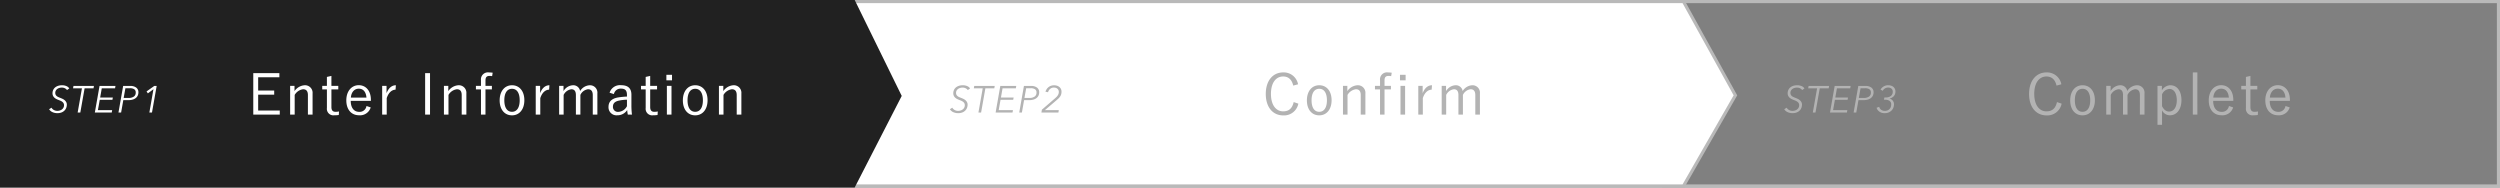
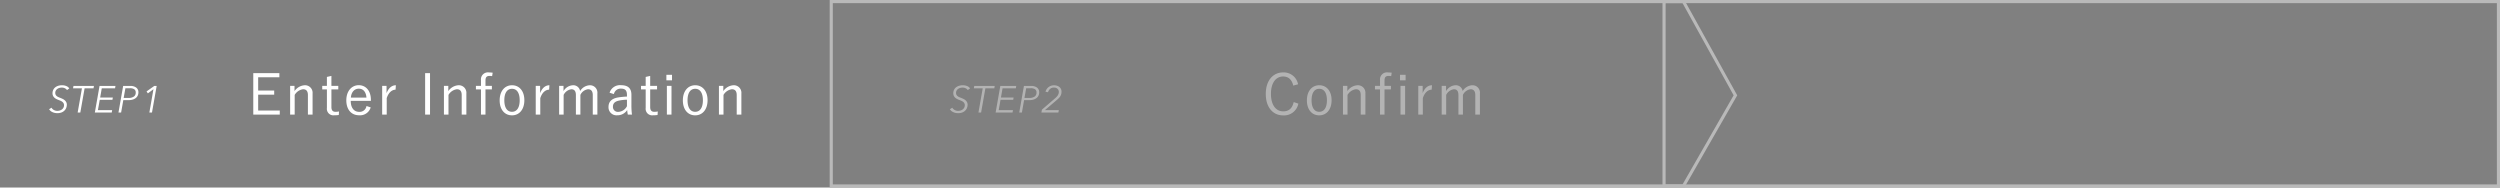
<svg xmlns="http://www.w3.org/2000/svg" width="800" height="60" viewBox="0 0 800 60">
  <rect x="0" y="0" width="800" height="60" fill="#808080" stroke="none" />
  <g id="Group_2745" data-name="Group 2745" transform="translate(-239 -6418.78)">
    <g id="Path_283" data-name="Path 283" transform="translate(841 6418.78)" fill="none">
-       <path d="M-70,0H198V60H-70Z" stroke="none" />
      <path d="M -69 1 L -69 59 L 197 59 L 197 1 L -69 1 M -70 0 L 198 0 L 198 60 L -70 60 L -70 0 Z" stroke="none" fill="#b9b9b9" />
    </g>
    <g id="Path_281" data-name="Path 281" transform="translate(664.5 6418.78)" fill="#fff">
-       <path d="M 113.21 59.5 L -159.5 59.5 L -159.5 0.5 L 113.205 0.5 L 129.837 30.508 L 113.21 59.5 Z" stroke="none" />
      <path d="M -159 1 L -159 59 L 112.921 59 L 129.263 30.504 L 112.911 1 L -159 1 M -160 0 L 113.5 0 L 130.411 30.512 L 113.5 60 L -160 60 L -160 0 Z" stroke="none" fill="#b9b9b9" />
    </g>
-     <path id="Path_282" data-name="Path 282" d="M-160,0H113.5l15.052,30.694L113.5,60H-160Z" transform="translate(399 6418.78)" fill="#212121" />
    <path id="Path_105882" data-name="Path 105882" d="M-69.6-13.59h-8.352V-.324h8.478V-1.638h-6.912V-6.714h5.13V-8.028h-5.13v-4.248H-69.6Zm4.842,4.068h-1.4v9.2H-64.7v-6.3a3.658,3.658,0,0,1,2.682-1.818c.99,0,1.548.558,1.548,1.872V-.324h1.494V-7.092A2.411,2.411,0,0,0-61.533-9.72a4.255,4.255,0,0,0-3.222,1.872Zm11.808-3.186-1.44.324v2.862h-1.494v1.134h1.494v5.94a2.089,2.089,0,0,0,2.376,2.34A9.431,9.431,0,0,0-50.589-.2l.072-1.134a5.09,5.09,0,0,1-1.152.108c-.828,0-1.278-.468-1.278-1.494v-5.67h2.2V-9.522h-2.2Zm12.636,7.992V-5.04c0-2.952-1.638-4.7-3.888-4.7-2.286,0-3.978,1.908-3.978,4.842,0,2.988,1.62,4.788,4.1,4.788a3.558,3.558,0,0,0,3.708-2.52l-1.35-.45a2.207,2.207,0,0,1-2.34,1.872c-1.638,0-2.7-1.26-2.7-3.51ZM-46.719-5.76c.126-1.746,1.116-2.862,2.538-2.862,1.4,0,2.3,1.008,2.448,2.862Zm14.4-3.96c-1.206,0-2.3.774-2.988,2.538v-2.34h-1.4v9.2h1.458V-5.6c.576-1.8,1.692-2.7,2.826-2.7Zm10.926-3.87h-1.566V-.324h1.566Zm5.85,4.068h-1.4v9.2h1.458v-6.3a3.658,3.658,0,0,1,2.682-1.818c.99,0,1.548.558,1.548,1.872V-.324h1.494V-7.092A2.411,2.411,0,0,0-12.321-9.72a4.255,4.255,0,0,0-3.222,1.872Zm14.2-4.212a10.6,10.6,0,0,0-1.224-.09,2.234,2.234,0,0,0-2.52,2.5v1.8h-1.62v1.134h1.62V-.324h1.44V-8.388h2.052V-9.522H-3.645v-1.746c0-1.026.4-1.44,1.332-1.44a6.8,6.8,0,0,1,.792.072ZM4.851-9.72c-2.34,0-3.96,1.872-3.96,4.842,0,2.952,1.6,4.788,3.942,4.788s3.96-1.872,3.96-4.842S7.155-9.72,4.851-9.72Zm0,1.134c1.53,0,2.448,1.314,2.448,3.672,0,2.394-.936,3.69-2.466,3.69S2.385-2.538,2.385-4.914C2.385-7.272,3.3-8.586,4.851-8.586ZM16.821-9.72c-1.206,0-2.3.774-2.988,2.538v-2.34h-1.4v9.2h1.458V-5.6c.576-1.8,1.692-2.7,2.826-2.7Zm4.5.2h-1.4v9.2h1.44v-6.3a3.224,3.224,0,0,1,2.484-1.818c.9,0,1.44.54,1.44,1.872V-.324h1.44v-6.3a3.165,3.165,0,0,1,2.448-1.818c.954,0,1.512.576,1.512,1.872V-.324h1.476V-7.092A2.371,2.371,0,0,0,29.691-9.72a3.843,3.843,0,0,0-3.06,1.854,2.185,2.185,0,0,0-2.3-1.854,3.7,3.7,0,0,0-3.006,1.872ZM37.449-6.894A2.179,2.179,0,0,1,39.681-8.64c1.386,0,1.944.576,1.944,2.052V-6.1a25.1,25.1,0,0,0-2.88.288c-2.124.378-3.024,1.458-3.024,3.024A2.564,2.564,0,0,0,38.547-.108,3.679,3.679,0,0,0,41.7-1.782a11.032,11.032,0,0,0,.2,1.458h1.332a22.84,22.84,0,0,1-.18-2.988V-6.678c0-2.088-1.116-3.06-3.33-3.06a3.47,3.47,0,0,0-3.654,2.412Zm4.176,3.87a3.265,3.265,0,0,1-2.718,1.818,1.573,1.573,0,0,1-1.764-1.656c0-1.026.576-1.656,1.926-1.944a13.948,13.948,0,0,1,2.556-.288Zm7.434-9.684-1.44.324v2.862H46.125v1.134h1.494v5.94a2.089,2.089,0,0,0,2.376,2.34A9.431,9.431,0,0,0,51.417-.2l.072-1.134a5.09,5.09,0,0,1-1.152.108c-.828,0-1.278-.468-1.278-1.494v-5.67h2.2V-9.522h-2.2Zm6.822,3.186H54.4v9.2h1.476Zm.162-3.546h-1.8v1.782h1.8ZM63.477-9.72c-2.34,0-3.96,1.872-3.96,4.842,0,2.952,1.6,4.788,3.942,4.788s3.96-1.872,3.96-4.842S65.781-9.72,63.477-9.72Zm0,1.134c1.53,0,2.448,1.314,2.448,3.672,0,2.394-.936,3.69-2.466,3.69s-2.448-1.314-2.448-3.69C61.011-7.272,61.929-8.586,63.477-8.586Zm8.982-.936h-1.4v9.2h1.458v-6.3a3.658,3.658,0,0,1,2.682-1.818c.99,0,1.548.558,1.548,1.872V-.324h1.494V-7.092A2.411,2.411,0,0,0,75.681-9.72a4.255,4.255,0,0,0-3.222,1.872Z" transform="translate(398 6455.78)" fill="#fff" />
    <path id="Path_105884" data-name="Path 105884" d="M-24.174-10.026a4.657,4.657,0,0,0-4.788-3.8c-3.168,0-5.544,2.52-5.544,6.894,0,4.356,2.358,6.858,5.544,6.858a4.654,4.654,0,0,0,4.878-3.762l-1.494-.5c-.468,2.088-1.6,2.97-3.366,2.97-2.232,0-3.906-1.944-3.906-5.58,0-3.654,1.656-5.58,3.906-5.58,1.656,0,2.772.972,3.222,2.916Zm6.786.306c-2.34,0-3.96,1.872-3.96,4.842,0,2.952,1.6,4.788,3.942,4.788s3.96-1.872,3.96-4.842S-15.084-9.72-17.388-9.72Zm0,1.134c1.53,0,2.448,1.314,2.448,3.672,0,2.394-.936,3.69-2.466,3.69s-2.448-1.314-2.448-3.69C-19.854-7.272-18.936-8.586-17.388-8.586Zm8.982-.936h-1.4v9.2h1.458v-6.3A3.658,3.658,0,0,1-5.67-8.442c.99,0,1.548.558,1.548,1.872V-.324h1.494V-7.092A2.411,2.411,0,0,0-5.184-9.72,4.255,4.255,0,0,0-8.406-7.848ZM5.8-13.734a10.6,10.6,0,0,0-1.224-.09,2.234,2.234,0,0,0-2.52,2.5v1.8H.432v1.134h1.62V-.324h1.44V-8.388H5.544V-9.522H3.492v-1.746c0-1.026.4-1.44,1.332-1.44a6.8,6.8,0,0,1,.792.072ZM10.08-9.522H8.6v9.2H10.08Zm.162-3.546h-1.8v1.782h1.8ZM18.684-9.72c-1.206,0-2.3.774-2.988,2.538v-2.34h-1.4v9.2H15.75V-5.6c.576-1.8,1.692-2.7,2.826-2.7Zm4.5.2h-1.4v9.2h1.44v-6.3A3.224,3.224,0,0,1,25.7-8.442c.9,0,1.44.54,1.44,1.872V-.324h1.44v-6.3a3.165,3.165,0,0,1,2.448-1.818c.954,0,1.512.576,1.512,1.872V-.324H34.02V-7.092A2.371,2.371,0,0,0,31.554-9.72a3.843,3.843,0,0,0-3.06,1.854,2.185,2.185,0,0,0-2.3-1.854,3.7,3.7,0,0,0-3.006,1.872Z" transform="translate(678.555 6455.78)" fill="#b3b3b3" />
-     <path id="Path_105886" data-name="Path 105886" d="M-31.365-10.026a4.657,4.657,0,0,0-4.788-3.8c-3.168,0-5.544,2.52-5.544,6.894,0,4.356,2.358,6.858,5.544,6.858a4.654,4.654,0,0,0,4.878-3.762l-1.494-.5c-.468,2.088-1.6,2.97-3.366,2.97-2.232,0-3.906-1.944-3.906-5.58,0-3.654,1.656-5.58,3.906-5.58,1.656,0,2.772.972,3.222,2.916Zm6.786.306c-2.34,0-3.96,1.872-3.96,4.842,0,2.952,1.6,4.788,3.942,4.788s3.96-1.872,3.96-4.842S-22.275-9.72-24.579-9.72Zm0,1.134c1.53,0,2.448,1.314,2.448,3.672,0,2.394-.936,3.69-2.466,3.69s-2.448-1.314-2.448-3.69C-27.045-7.272-26.127-8.586-24.579-8.586Zm8.982-.936H-17v9.2h1.44v-6.3a3.224,3.224,0,0,1,2.484-1.818c.9,0,1.44.54,1.44,1.872V-.324h1.44v-6.3A3.165,3.165,0,0,1-7.749-8.442c.954,0,1.512.576,1.512,1.872V-.324h1.476V-7.092A2.371,2.371,0,0,0-7.227-9.72a3.843,3.843,0,0,0-3.06,1.854,2.185,2.185,0,0,0-2.3-1.854A3.7,3.7,0,0,0-15.6-7.848Zm16.4,0H-.6V2.934H.855V-1.71a2.755,2.755,0,0,0,2.574,1.6c2.016,0,3.636-1.782,3.636-4.842S5.553-9.72,3.519-9.72A3.238,3.238,0,0,0,.8-8.082ZM.855-6.768A2.722,2.722,0,0,1,3.231-8.532c1.332,0,2.34,1.224,2.34,3.618S4.491-1.3,3.123-1.3c-.918,0-1.656-.54-2.268-1.71Zm11.3-7.056H10.7v13.5h1.458Zm11.5,9.108V-5.04c0-2.952-1.638-4.7-3.888-4.7C17.487-9.738,15.8-7.83,15.8-4.9c0,2.988,1.62,4.788,4.1,4.788a3.558,3.558,0,0,0,3.708-2.52l-1.35-.45a2.207,2.207,0,0,1-2.34,1.872c-1.638,0-2.7-1.26-2.7-3.51ZM17.253-5.76c.126-1.746,1.116-2.862,2.538-2.862,1.4,0,2.3,1.008,2.448,2.862Zm11.88-6.948-1.44.324v2.862H26.2v1.134h1.494v5.94a2.089,2.089,0,0,0,2.376,2.34A9.431,9.431,0,0,0,31.491-.2l.072-1.134a5.09,5.09,0,0,1-1.152.108c-.828,0-1.278-.468-1.278-1.494v-5.67h2.2V-9.522h-2.2ZM41.769-4.716V-5.04c0-2.952-1.638-4.7-3.888-4.7C35.6-9.738,33.9-7.83,33.9-4.9c0,2.988,1.62,4.788,4.1,4.788a3.558,3.558,0,0,0,3.708-2.52l-1.35-.45a2.207,2.207,0,0,1-2.34,1.872c-1.638,0-2.7-1.26-2.7-3.51ZM35.361-5.76c.126-1.746,1.116-2.862,2.538-2.862,1.4,0,2.3,1.008,2.448,2.862Z" transform="translate(930 6455.78)" fill="#b3b3b3" />
    <path id="Path_105881" data-name="Path 105881" d="M-12.306-7.176a1.779,1.779,0,0,0-.66-.564,2.129,2.129,0,0,0-1.008-.228,2.8,2.8,0,0,0-.744.1,2.155,2.155,0,0,0-.672.312,1.659,1.659,0,0,0-.486.528,1.484,1.484,0,0,0-.186.762,1.276,1.276,0,0,0,.12.576,1.336,1.336,0,0,0,.33.42,2.153,2.153,0,0,0,.492.312q.282.132.606.252.372.144.756.324a3.124,3.124,0,0,1,.7.444,2.14,2.14,0,0,1,.5.618,1.724,1.724,0,0,1,.192.834,2.9,2.9,0,0,1-.156.906,2.46,2.46,0,0,1-.516.876,2.711,2.711,0,0,1-.948.66,3.614,3.614,0,0,1-1.452.258,3.674,3.674,0,0,1-1.5-.318,2.391,2.391,0,0,1-1.1-.942l.768-.492a2.018,2.018,0,0,0,.72.714A2.164,2.164,0,0,0-15.4-.528a2.657,2.657,0,0,0,.822-.126,2.146,2.146,0,0,0,.684-.36,1.681,1.681,0,0,0,.462-.57,1.64,1.64,0,0,0,.168-.744,1.284,1.284,0,0,0-.144-.624,1.463,1.463,0,0,0-.39-.456,2.767,2.767,0,0,0-.564-.336q-.318-.144-.678-.276a6.144,6.144,0,0,1-.708-.312,2.628,2.628,0,0,1-.612-.432,1.991,1.991,0,0,1-.426-.594,1.846,1.846,0,0,1-.162-.8,2.5,2.5,0,0,1,.2-1.008,2.308,2.308,0,0,1,.588-.81,2.8,2.8,0,0,1,.948-.54,3.864,3.864,0,0,1,1.284-.2,3.467,3.467,0,0,1,1.47.282,1.983,1.983,0,0,1,.882.726ZM-8.046,0H-8.9L-7.53-7.74h-2.844l.132-.756H-3.69l-.132.756H-6.678Zm5.628-.756h4.56L2.01,0H-3.4l1.5-8.5H3.2l-.132.756H-1.182L-1.7-4.788H2.358l-.132.732H-1.83ZM5.658-8.5H7.926a3.051,3.051,0,0,1,1.932.54,1.8,1.8,0,0,1,.684,1.5,2.362,2.362,0,0,1-.24,1.092,2.251,2.251,0,0,1-.666.786,2.929,2.929,0,0,1-1.02.474,5.118,5.118,0,0,1-1.3.156H5.706L5.01,0H4.158Zm.168,3.84h1.56a2.865,2.865,0,0,0,1.686-.432A1.462,1.462,0,0,0,9.678-6.36a1.191,1.191,0,0,0-.492-1.092,2.468,2.468,0,0,0-1.332-.312H6.378ZM14.886,0h-.84l1.308-7.452L13.566-6.12l-.42-.624L15.618-8.5h.768Z" transform="translate(272.75 6454.78)" fill="#fff" />
    <path id="Path_105883" data-name="Path 105883" d="M-12.306-7.176a1.779,1.779,0,0,0-.66-.564,2.129,2.129,0,0,0-1.008-.228,2.8,2.8,0,0,0-.744.1,2.155,2.155,0,0,0-.672.312,1.659,1.659,0,0,0-.486.528,1.484,1.484,0,0,0-.186.762,1.276,1.276,0,0,0,.12.576,1.336,1.336,0,0,0,.33.42,2.153,2.153,0,0,0,.492.312q.282.132.606.252.372.144.756.324a3.124,3.124,0,0,1,.7.444,2.14,2.14,0,0,1,.5.618,1.724,1.724,0,0,1,.192.834,2.9,2.9,0,0,1-.156.906,2.46,2.46,0,0,1-.516.876,2.711,2.711,0,0,1-.948.66,3.614,3.614,0,0,1-1.452.258,3.674,3.674,0,0,1-1.5-.318,2.391,2.391,0,0,1-1.1-.942l.768-.492a2.018,2.018,0,0,0,.72.714A2.164,2.164,0,0,0-15.4-.528a2.657,2.657,0,0,0,.822-.126,2.146,2.146,0,0,0,.684-.36,1.681,1.681,0,0,0,.462-.57,1.64,1.64,0,0,0,.168-.744,1.284,1.284,0,0,0-.144-.624,1.463,1.463,0,0,0-.39-.456,2.767,2.767,0,0,0-.564-.336q-.318-.144-.678-.276a6.144,6.144,0,0,1-.708-.312,2.628,2.628,0,0,1-.612-.432,1.991,1.991,0,0,1-.426-.594,1.846,1.846,0,0,1-.162-.8,2.5,2.5,0,0,1,.2-1.008,2.308,2.308,0,0,1,.588-.81,2.8,2.8,0,0,1,.948-.54,3.864,3.864,0,0,1,1.284-.2,3.467,3.467,0,0,1,1.47.282,1.983,1.983,0,0,1,.882.726ZM-8.046,0H-8.9L-7.53-7.74h-2.844l.132-.756H-3.69l-.132.756H-6.678Zm5.628-.756h4.56L2.01,0H-3.4l1.5-8.5H3.2l-.132.756H-1.182L-1.7-4.788H2.358l-.132.732H-1.83ZM5.658-8.5H7.926a3.051,3.051,0,0,1,1.932.54,1.8,1.8,0,0,1,.684,1.5,2.362,2.362,0,0,1-.24,1.092,2.251,2.251,0,0,1-.666.786,2.929,2.929,0,0,1-1.02.474,5.118,5.118,0,0,1-1.3.156H5.706L5.01,0H4.158Zm.168,3.84h1.56a2.865,2.865,0,0,0,1.686-.432A1.462,1.462,0,0,0,9.678-6.36a1.191,1.191,0,0,0-.492-1.092,2.468,2.468,0,0,0-1.332-.312H6.378ZM16.686,0H11.25l.156-.9,4.068-3.516q.312-.264.558-.51a3.422,3.422,0,0,0,.42-.5,2.24,2.24,0,0,0,.27-.546,2,2,0,0,0,.1-.636,1.271,1.271,0,0,0-.126-.576,1.369,1.369,0,0,0-.336-.432,1.409,1.409,0,0,0-.486-.27,1.885,1.885,0,0,0-.588-.09,1.812,1.812,0,0,0-1.26.432,2.222,2.222,0,0,0-.66,1.056l-.816-.168a3.183,3.183,0,0,1,.378-.81,2.67,2.67,0,0,1,.6-.654,2.774,2.774,0,0,1,.8-.432,3.005,3.005,0,0,1,.99-.156,3.093,3.093,0,0,1,.882.126,2.25,2.25,0,0,1,.756.384,1.939,1.939,0,0,1,.528.636,1.875,1.875,0,0,1,.2.882,2.967,2.967,0,0,1-.12.894,2.658,2.658,0,0,1-.342.7,3.864,3.864,0,0,1-.54.624q-.318.3-.726.648L12.366-.756h4.452Z" transform="translate(561 6454.78)" fill="#b3b3b3" />
-     <path id="Path_105885" data-name="Path 105885" d="M-12.306-7.176a1.779,1.779,0,0,0-.66-.564,2.129,2.129,0,0,0-1.008-.228,2.8,2.8,0,0,0-.744.1,2.155,2.155,0,0,0-.672.312,1.659,1.659,0,0,0-.486.528,1.484,1.484,0,0,0-.186.762,1.276,1.276,0,0,0,.12.576,1.336,1.336,0,0,0,.33.42,2.153,2.153,0,0,0,.492.312q.282.132.606.252.372.144.756.324a3.124,3.124,0,0,1,.7.444,2.14,2.14,0,0,1,.5.618,1.724,1.724,0,0,1,.192.834,2.9,2.9,0,0,1-.156.906,2.46,2.46,0,0,1-.516.876,2.711,2.711,0,0,1-.948.66,3.614,3.614,0,0,1-1.452.258,3.674,3.674,0,0,1-1.5-.318,2.391,2.391,0,0,1-1.1-.942l.768-.492a2.018,2.018,0,0,0,.72.714A2.164,2.164,0,0,0-15.4-.528a2.657,2.657,0,0,0,.822-.126,2.146,2.146,0,0,0,.684-.36,1.681,1.681,0,0,0,.462-.57,1.64,1.64,0,0,0,.168-.744,1.284,1.284,0,0,0-.144-.624,1.463,1.463,0,0,0-.39-.456,2.767,2.767,0,0,0-.564-.336q-.318-.144-.678-.276a6.144,6.144,0,0,1-.708-.312,2.628,2.628,0,0,1-.612-.432,1.991,1.991,0,0,1-.426-.594,1.846,1.846,0,0,1-.162-.8,2.5,2.5,0,0,1,.2-1.008,2.308,2.308,0,0,1,.588-.81,2.8,2.8,0,0,1,.948-.54,3.864,3.864,0,0,1,1.284-.2,3.467,3.467,0,0,1,1.47.282,1.983,1.983,0,0,1,.882.726ZM-8.046,0H-8.9L-7.53-7.74h-2.844l.132-.756H-3.69l-.132.756H-6.678Zm5.628-.756h4.56L2.01,0H-3.4l1.5-8.5H3.2l-.132.756H-1.182L-1.7-4.788H2.358l-.132.732H-1.83ZM5.658-8.5H7.926a3.051,3.051,0,0,1,1.932.54,1.8,1.8,0,0,1,.684,1.5,2.362,2.362,0,0,1-.24,1.092,2.251,2.251,0,0,1-.666.786,2.929,2.929,0,0,1-1.02.474,5.118,5.118,0,0,1-1.3.156H5.706L5.01,0H4.158Zm.168,3.84h1.56a2.865,2.865,0,0,0,1.686-.432A1.462,1.462,0,0,0,9.678-6.36a1.191,1.191,0,0,0-.492-1.092,2.468,2.468,0,0,0-1.332-.312H6.378Zm8.184-.156h.372a2.725,2.725,0,0,0,1.686-.462,1.66,1.66,0,0,0,.606-1.41,1.158,1.158,0,0,0-.42-.96,1.581,1.581,0,0,0-1.02-.336,2.031,2.031,0,0,0-1.026.264,1.907,1.907,0,0,0-.738.78l-.7-.4a2.826,2.826,0,0,1,2.5-1.38,2.912,2.912,0,0,1,.864.126,2.079,2.079,0,0,1,.72.384,1.905,1.905,0,0,1,.5.636,1.975,1.975,0,0,1,.186.882,2.415,2.415,0,0,1-.108.72,2.015,2.015,0,0,1-.336.642,2.216,2.216,0,0,1-.582.516,3.118,3.118,0,0,1-.834.354v.024a1.891,1.891,0,0,1,.54.228,1.79,1.79,0,0,1,.444.39,1.79,1.79,0,0,1,.3.534,1.863,1.863,0,0,1,.108.636,3.056,3.056,0,0,1-.21,1.14,2.564,2.564,0,0,1-.6.906A2.8,2.8,0,0,1,15.318,0a3.368,3.368,0,0,1-1.236.216A3.154,3.154,0,0,1,13.2.1a2.729,2.729,0,0,1-.75-.342,2.359,2.359,0,0,1-.582-.546,2.247,2.247,0,0,1-.366-.732l.852-.3a1.416,1.416,0,0,0,.228.552,1.648,1.648,0,0,0,.408.408,1.762,1.762,0,0,0,.54.252,2.3,2.3,0,0,0,.624.084,2.242,2.242,0,0,0,.816-.144,1.874,1.874,0,0,0,.642-.408,1.839,1.839,0,0,0,.42-.636,2.23,2.23,0,0,0,.15-.84,1.317,1.317,0,0,0-.534-1.17,2.427,2.427,0,0,0-1.4-.366h-.372Z" transform="translate(828 6454.78)" fill="#b3b3b3" />
  </g>
</svg>